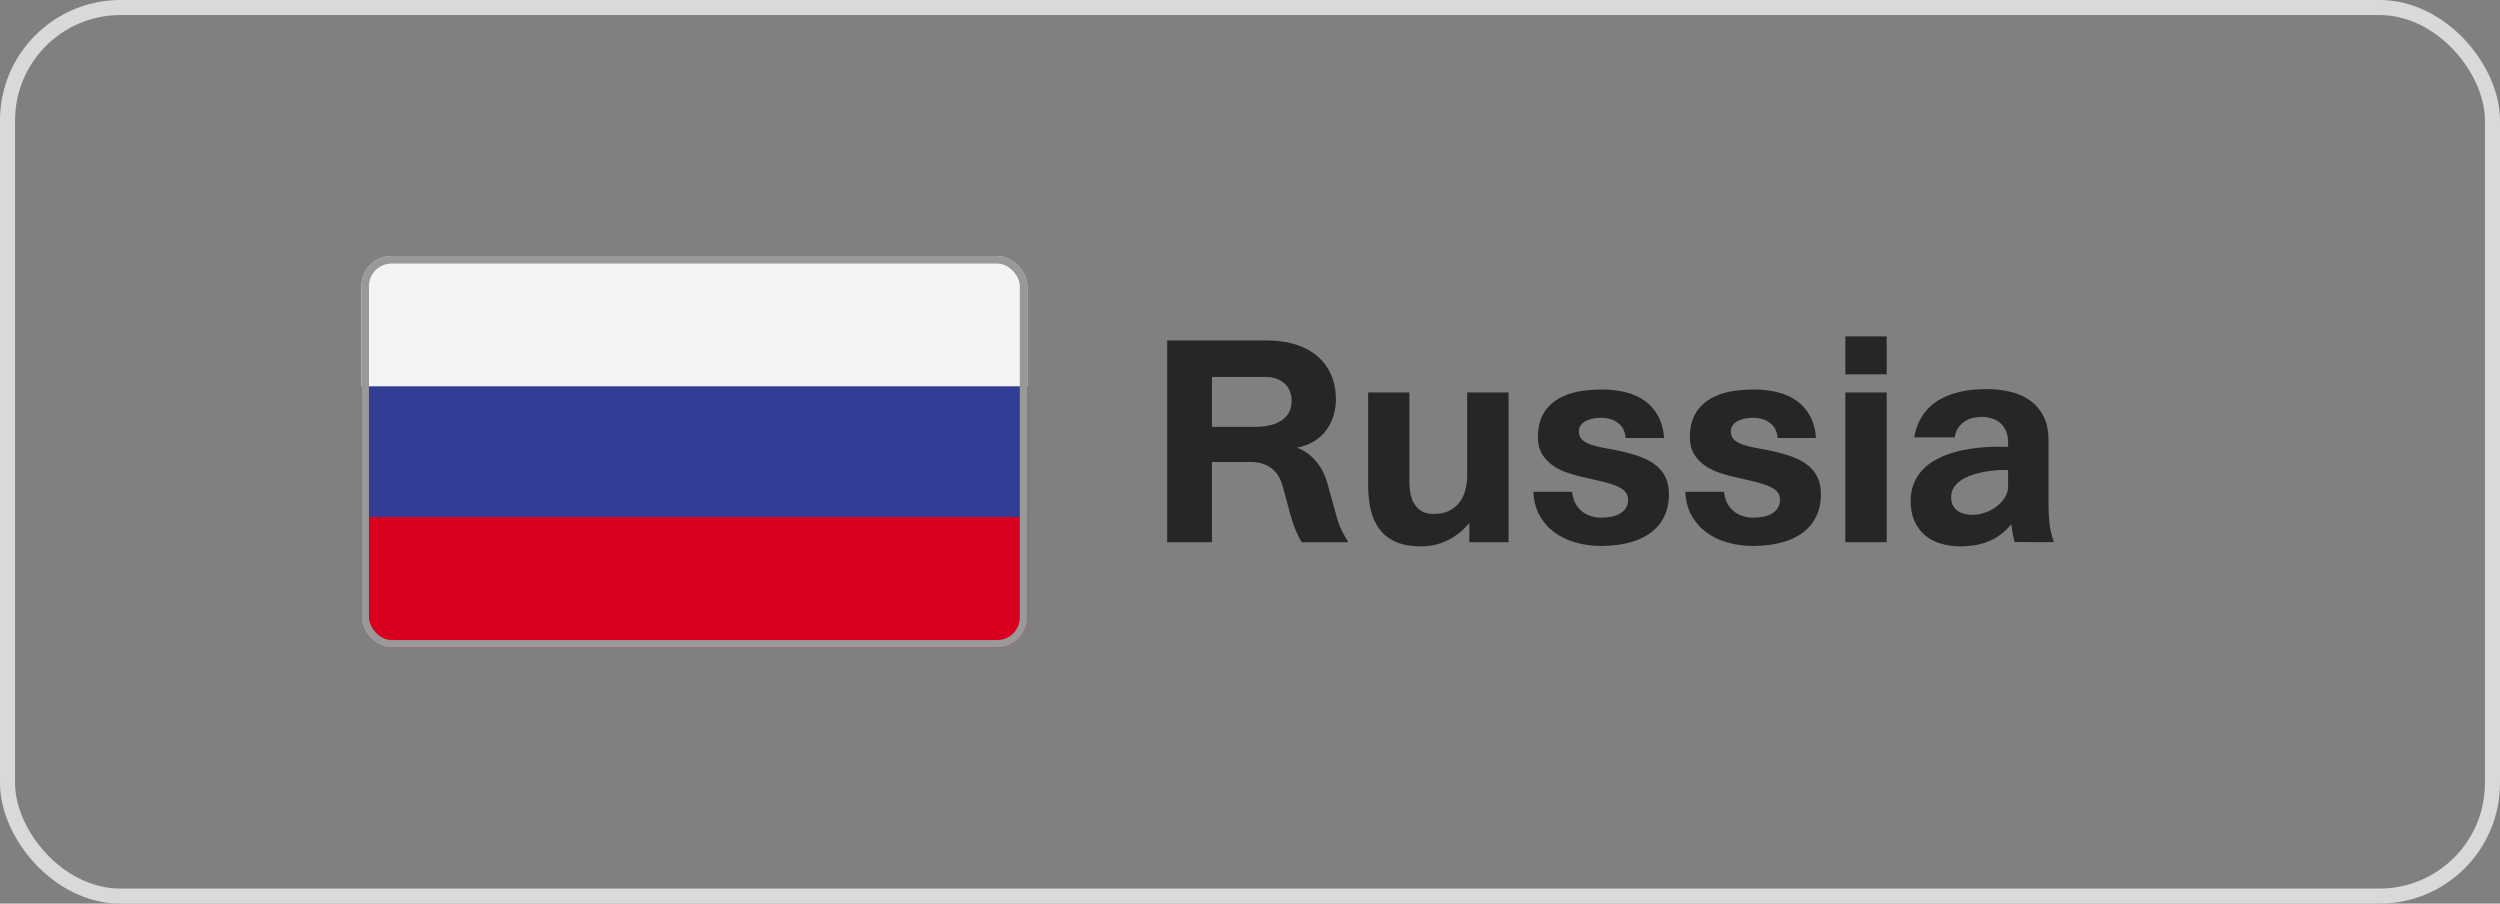
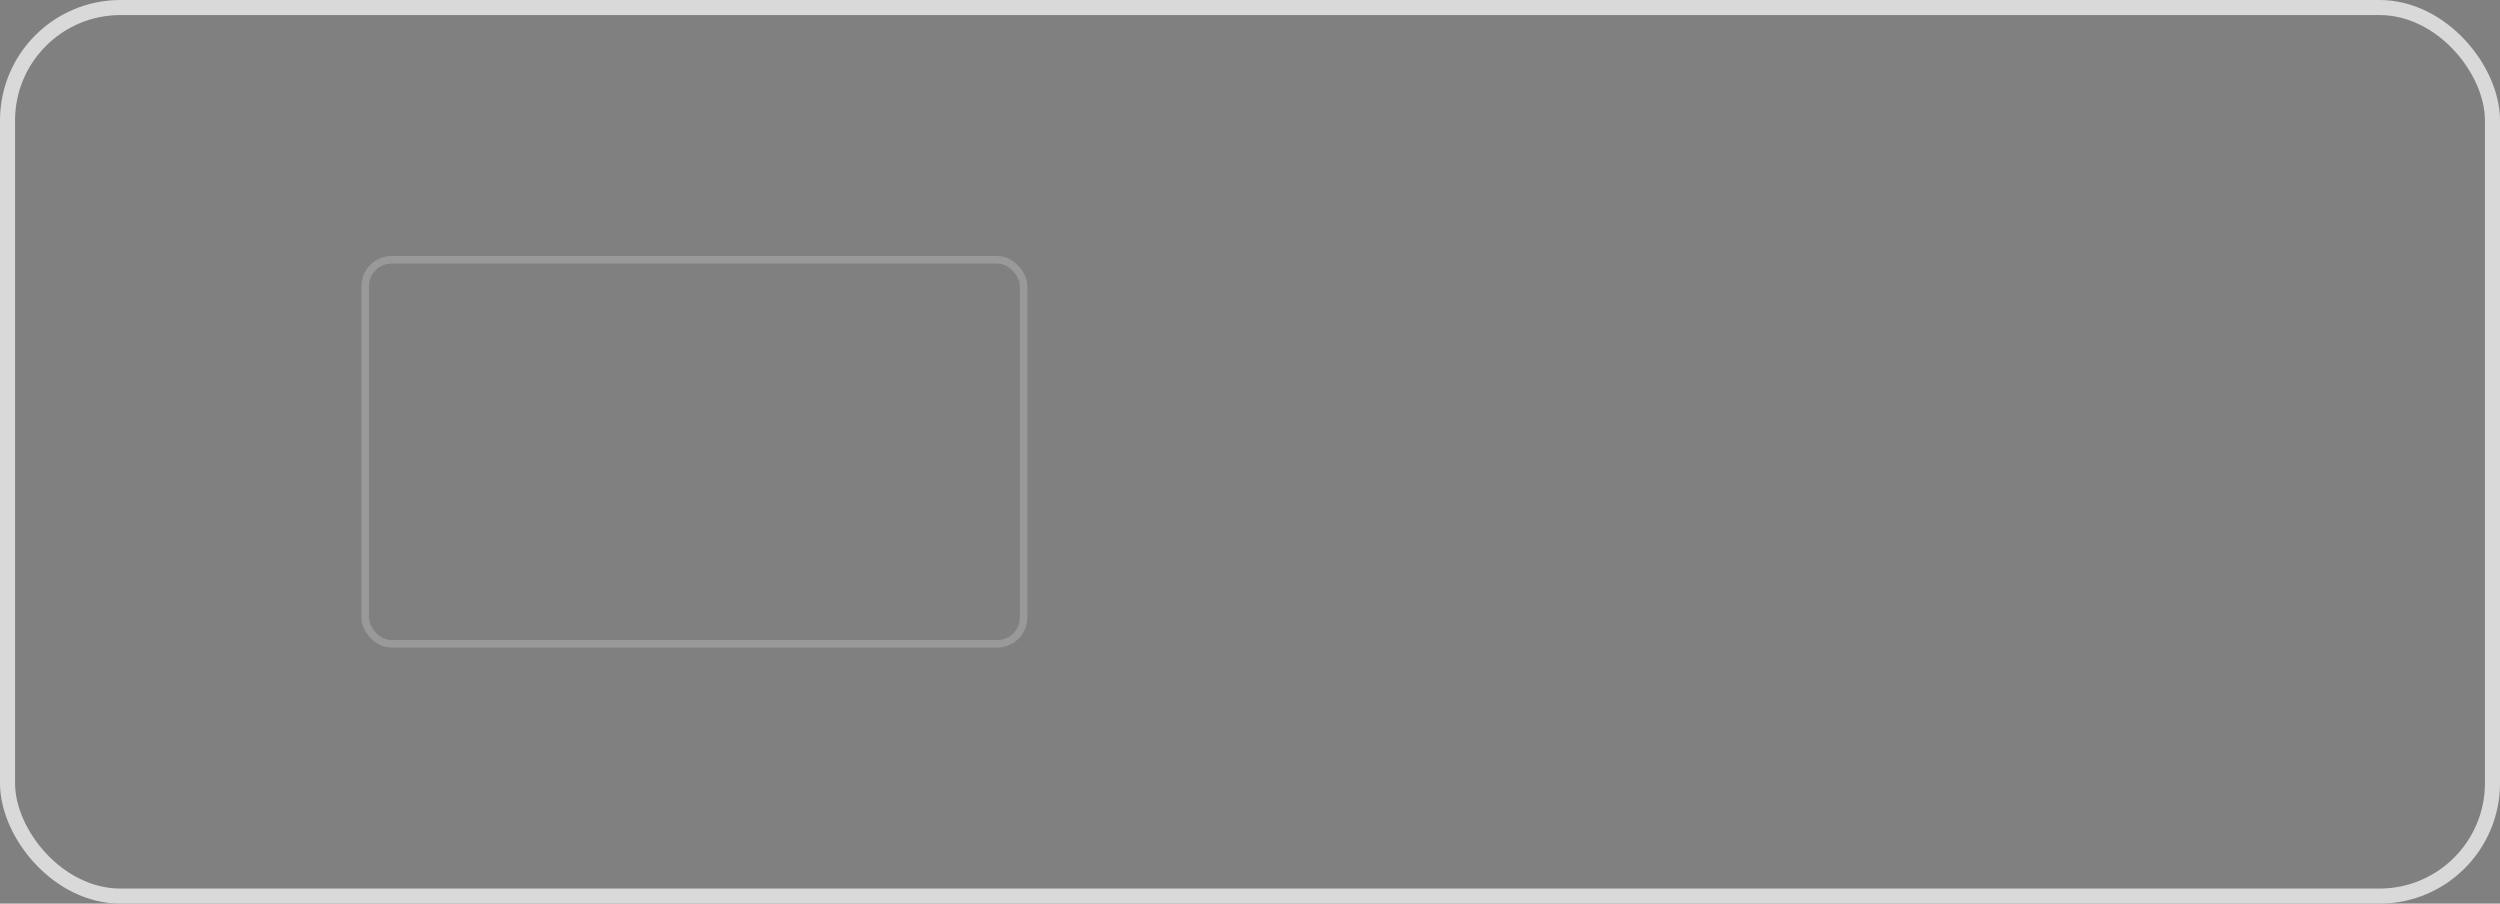
<svg xmlns="http://www.w3.org/2000/svg" width="166" height="60" viewBox="0 0 166 60" fill="none">
  <rect x="0" y="0" width="166" height="60" fill="#808080" stroke="none" />
  <g clip-path="url(#clip0_31390_168075)">
-     <path d="M68.215 17H24V25.671H68.215V17Z" fill="#F4F4F4" />
-     <path d="M68.215 25.656H24V34.327H68.215V25.656Z" fill="#323E95" />
-     <path d="M68.215 34.328H24V42.999H68.215V34.328Z" fill="#D8001E" />
-   </g>
+     </g>
  <rect x="24.25" y="17.25" width="43.715" height="25.5" rx="1.75" stroke="#999999" stroke-width="0.5" />
-   <path d="M86.113 29.725C86.355 29.811 86.58 29.93 86.79 30.08C87.004 30.23 87.196 30.406 87.364 30.606C87.537 30.802 87.688 31.023 87.815 31.27C87.948 31.516 88.052 31.778 88.13 32.056L88.738 34.257C88.848 34.658 88.978 35.004 89.128 35.296C89.278 35.583 89.413 35.818 89.531 36H86.428C86.328 35.836 86.213 35.613 86.086 35.33C85.958 35.043 85.831 34.685 85.703 34.257L85.184 32.322C85.124 32.099 85.04 31.887 84.931 31.686C84.821 31.486 84.68 31.311 84.507 31.16C84.334 31.01 84.124 30.891 83.878 30.805C83.632 30.718 83.345 30.675 83.017 30.675H80.474V36H77.5V22.608H84.138C84.858 22.608 85.5 22.702 86.065 22.889C86.635 23.071 87.114 23.333 87.501 23.675C87.893 24.017 88.191 24.429 88.397 24.912C88.602 25.391 88.704 25.924 88.704 26.512C88.704 26.854 88.656 27.198 88.561 27.544C88.469 27.886 88.319 28.205 88.109 28.501C87.904 28.793 87.638 29.048 87.31 29.267C86.981 29.485 86.583 29.638 86.113 29.725ZM83.352 28.344C83.662 28.344 83.96 28.314 84.247 28.255C84.539 28.196 84.796 28.1 85.019 27.968C85.247 27.831 85.427 27.653 85.56 27.435C85.696 27.211 85.765 26.938 85.765 26.614C85.765 26.395 85.728 26.19 85.655 25.999C85.587 25.808 85.48 25.641 85.334 25.5C85.193 25.354 85.013 25.24 84.794 25.158C84.575 25.072 84.32 25.028 84.028 25.028H80.474V28.344H83.352ZM100.168 36H97.564V34.722C97.322 35.013 97.067 35.259 96.798 35.46C96.534 35.656 96.265 35.815 95.991 35.938C95.718 36.062 95.444 36.148 95.171 36.198C94.897 36.253 94.635 36.28 94.385 36.28C93.71 36.28 93.145 36.182 92.689 35.986C92.238 35.786 91.876 35.505 91.603 35.145C91.329 34.785 91.133 34.352 91.015 33.847C90.901 33.341 90.844 32.78 90.844 32.165V26.061H93.585V32.015C93.585 32.338 93.617 32.632 93.681 32.897C93.749 33.156 93.849 33.377 93.981 33.56C94.114 33.742 94.278 33.883 94.474 33.983C94.674 34.079 94.907 34.127 95.171 34.127C95.572 34.127 95.914 34.061 96.196 33.929C96.483 33.792 96.716 33.607 96.894 33.375C97.076 33.143 97.208 32.871 97.29 32.562C97.377 32.247 97.42 31.914 97.42 31.564V26.061H100.168V36ZM104.386 32.657C104.413 32.926 104.479 33.168 104.584 33.382C104.693 33.592 104.832 33.772 105.001 33.922C105.174 34.068 105.372 34.179 105.596 34.257C105.824 34.334 106.072 34.373 106.341 34.373C106.537 34.373 106.737 34.355 106.942 34.318C107.152 34.282 107.341 34.22 107.51 34.134C107.683 34.043 107.824 33.92 107.934 33.765C108.048 33.61 108.104 33.411 108.104 33.17C108.104 32.969 108.045 32.801 107.927 32.664C107.813 32.527 107.637 32.407 107.4 32.302C107.168 32.192 106.872 32.094 106.512 32.008C106.156 31.917 105.737 31.819 105.254 31.714C104.862 31.632 104.477 31.527 104.099 31.399C103.725 31.272 103.39 31.105 103.094 30.9C102.802 30.691 102.565 30.436 102.383 30.135C102.205 29.829 102.116 29.46 102.116 29.027C102.116 28.608 102.171 28.239 102.28 27.92C102.394 27.596 102.549 27.318 102.745 27.086C102.941 26.854 103.171 26.66 103.436 26.505C103.704 26.345 103.994 26.218 104.304 26.122C104.618 26.026 104.946 25.96 105.288 25.924C105.634 25.883 105.983 25.862 106.334 25.862C106.872 25.862 107.382 25.917 107.865 26.026C108.348 26.136 108.777 26.318 109.15 26.573C109.524 26.824 109.829 27.154 110.066 27.564C110.303 27.975 110.447 28.48 110.497 29.082H107.947C107.906 28.64 107.738 28.307 107.441 28.084C107.145 27.856 106.758 27.742 106.279 27.742C106.124 27.742 105.963 27.758 105.794 27.79C105.625 27.817 105.47 27.867 105.329 27.94C105.188 28.009 105.069 28.102 104.974 28.221C104.882 28.335 104.837 28.478 104.837 28.651C104.837 28.898 104.919 29.089 105.083 29.226C105.252 29.362 105.473 29.474 105.746 29.561C106.024 29.647 106.343 29.72 106.703 29.779C107.063 29.838 107.435 29.914 107.817 30.005C108.218 30.096 108.599 30.21 108.959 30.347C109.324 30.479 109.643 30.652 109.916 30.866C110.194 31.076 110.413 31.338 110.572 31.652C110.736 31.967 110.818 32.352 110.818 32.808C110.818 33.241 110.759 33.628 110.641 33.97C110.522 34.307 110.358 34.603 110.148 34.858C109.943 35.114 109.697 35.33 109.41 35.508C109.128 35.685 108.818 35.829 108.48 35.938C108.148 36.048 107.797 36.128 107.428 36.178C107.059 36.228 106.685 36.253 106.307 36.253C105.742 36.253 105.195 36.18 104.666 36.034C104.137 35.893 103.666 35.674 103.251 35.378C102.841 35.082 102.506 34.708 102.246 34.257C101.986 33.806 101.843 33.273 101.815 32.657H104.386ZM114.476 32.657C114.503 32.926 114.569 33.168 114.674 33.382C114.783 33.592 114.922 33.772 115.091 33.922C115.264 34.068 115.462 34.179 115.686 34.257C115.913 34.334 116.162 34.373 116.431 34.373C116.627 34.373 116.827 34.355 117.032 34.318C117.242 34.282 117.431 34.22 117.6 34.134C117.773 34.043 117.914 33.92 118.023 33.765C118.137 33.61 118.194 33.411 118.194 33.17C118.194 32.969 118.135 32.801 118.017 32.664C117.903 32.527 117.727 32.407 117.49 32.302C117.258 32.192 116.962 32.094 116.602 32.008C116.246 31.917 115.827 31.819 115.344 31.714C114.952 31.632 114.567 31.527 114.188 31.399C113.815 31.272 113.48 31.105 113.184 30.9C112.892 30.691 112.655 30.436 112.473 30.135C112.295 29.829 112.206 29.46 112.206 29.027C112.206 28.608 112.261 28.239 112.37 27.92C112.484 27.596 112.639 27.318 112.835 27.086C113.031 26.854 113.261 26.66 113.525 26.505C113.794 26.345 114.084 26.218 114.394 26.122C114.708 26.026 115.036 25.96 115.378 25.924C115.724 25.883 116.073 25.862 116.424 25.862C116.962 25.862 117.472 25.917 117.955 26.026C118.438 26.136 118.867 26.318 119.24 26.573C119.614 26.824 119.919 27.154 120.156 27.564C120.393 27.975 120.537 28.48 120.587 29.082H118.037C117.996 28.64 117.827 28.307 117.531 28.084C117.235 27.856 116.848 27.742 116.369 27.742C116.214 27.742 116.052 27.758 115.884 27.79C115.715 27.817 115.56 27.867 115.419 27.94C115.278 28.009 115.159 28.102 115.063 28.221C114.972 28.335 114.927 28.478 114.927 28.651C114.927 28.898 115.009 29.089 115.173 29.226C115.341 29.362 115.562 29.474 115.836 29.561C116.114 29.647 116.433 29.72 116.793 29.779C117.153 29.838 117.524 29.914 117.907 30.005C118.308 30.096 118.689 30.21 119.049 30.347C119.413 30.479 119.732 30.652 120.006 30.866C120.284 31.076 120.503 31.338 120.662 31.652C120.826 31.967 120.908 32.352 120.908 32.808C120.908 33.241 120.849 33.628 120.73 33.97C120.612 34.307 120.448 34.603 120.238 34.858C120.033 35.114 119.787 35.33 119.5 35.508C119.217 35.685 118.908 35.829 118.57 35.938C118.238 36.048 117.887 36.128 117.518 36.178C117.148 36.228 116.775 36.253 116.396 36.253C115.831 36.253 115.285 36.18 114.756 36.034C114.227 35.893 113.756 35.674 113.341 35.378C112.931 35.082 112.596 34.708 112.336 34.257C112.076 33.806 111.933 33.273 111.905 32.657H114.476ZM122.528 24.857V22.335H125.276V24.857H122.528ZM125.276 26.061V36H122.528V26.061H125.276ZM133.336 31.208C133.163 31.199 132.949 31.201 132.693 31.215C132.443 31.229 132.178 31.258 131.9 31.304C131.622 31.349 131.342 31.415 131.06 31.502C130.782 31.584 130.531 31.693 130.308 31.83C130.084 31.967 129.902 32.133 129.761 32.329C129.624 32.52 129.556 32.746 129.556 33.006C129.556 33.252 129.604 33.453 129.699 33.607C129.795 33.758 129.911 33.876 130.048 33.963C130.189 34.045 130.335 34.102 130.485 34.134C130.64 34.166 130.777 34.182 130.896 34.182C131.224 34.191 131.536 34.141 131.832 34.031C132.128 33.922 132.388 33.778 132.611 33.601C132.835 33.423 133.01 33.225 133.138 33.006C133.27 32.783 133.336 32.562 133.336 32.343V31.208ZM133.548 34.817C133.302 35.109 133.044 35.351 132.775 35.542C132.507 35.729 132.229 35.877 131.941 35.986C131.654 36.096 131.363 36.171 131.066 36.212C130.77 36.258 130.472 36.28 130.171 36.28C129.711 36.28 129.278 36.219 128.872 36.096C128.471 35.977 128.122 35.795 127.826 35.549C127.53 35.298 127.295 34.984 127.122 34.605C126.953 34.227 126.869 33.778 126.869 33.259C126.869 32.844 126.933 32.473 127.061 32.145C127.188 31.816 127.361 31.529 127.58 31.283C127.799 31.033 128.054 30.818 128.346 30.641C128.642 30.458 128.959 30.306 129.296 30.183C129.633 30.06 129.982 29.962 130.342 29.889C130.706 29.816 131.064 29.761 131.415 29.725C131.771 29.688 132.112 29.668 132.44 29.663C132.769 29.659 133.067 29.661 133.336 29.67V29.349C133.336 29.061 133.288 28.813 133.192 28.604C133.101 28.394 132.974 28.221 132.81 28.084C132.65 27.947 132.463 27.847 132.249 27.783C132.039 27.715 131.816 27.681 131.579 27.681C131.442 27.681 131.281 27.697 131.094 27.729C130.907 27.76 130.725 27.826 130.547 27.927C130.374 28.023 130.216 28.159 130.075 28.337C129.934 28.515 129.838 28.749 129.788 29.041H127.102C127.179 28.617 127.3 28.246 127.464 27.927C127.632 27.603 127.833 27.323 128.065 27.086C128.302 26.849 128.569 26.651 128.865 26.491C129.161 26.332 129.476 26.204 129.809 26.108C130.141 26.008 130.485 25.938 130.841 25.896C131.201 25.855 131.563 25.835 131.928 25.835C132.484 25.835 133.01 25.896 133.507 26.02C134.004 26.138 134.437 26.332 134.806 26.601C135.179 26.869 135.476 27.22 135.694 27.653C135.913 28.082 136.022 28.606 136.022 29.226V33.566C136.022 33.904 136.041 34.275 136.077 34.681C136.118 35.082 136.218 35.522 136.378 36L133.78 35.993C133.73 35.847 133.685 35.665 133.644 35.446C133.607 35.223 133.575 35.013 133.548 34.817Z" fill="#262626" />
  <rect x="0.5" y="0.5" width="165" height="59" rx="7.5" stroke="#D9D9D9" />
  <defs>
    <clipPath id="clip0_31390_168075">
-       <rect x="24" y="17" width="44.215" height="26" rx="2" fill="white" />
-     </clipPath>
+       </clipPath>
  </defs>
</svg>